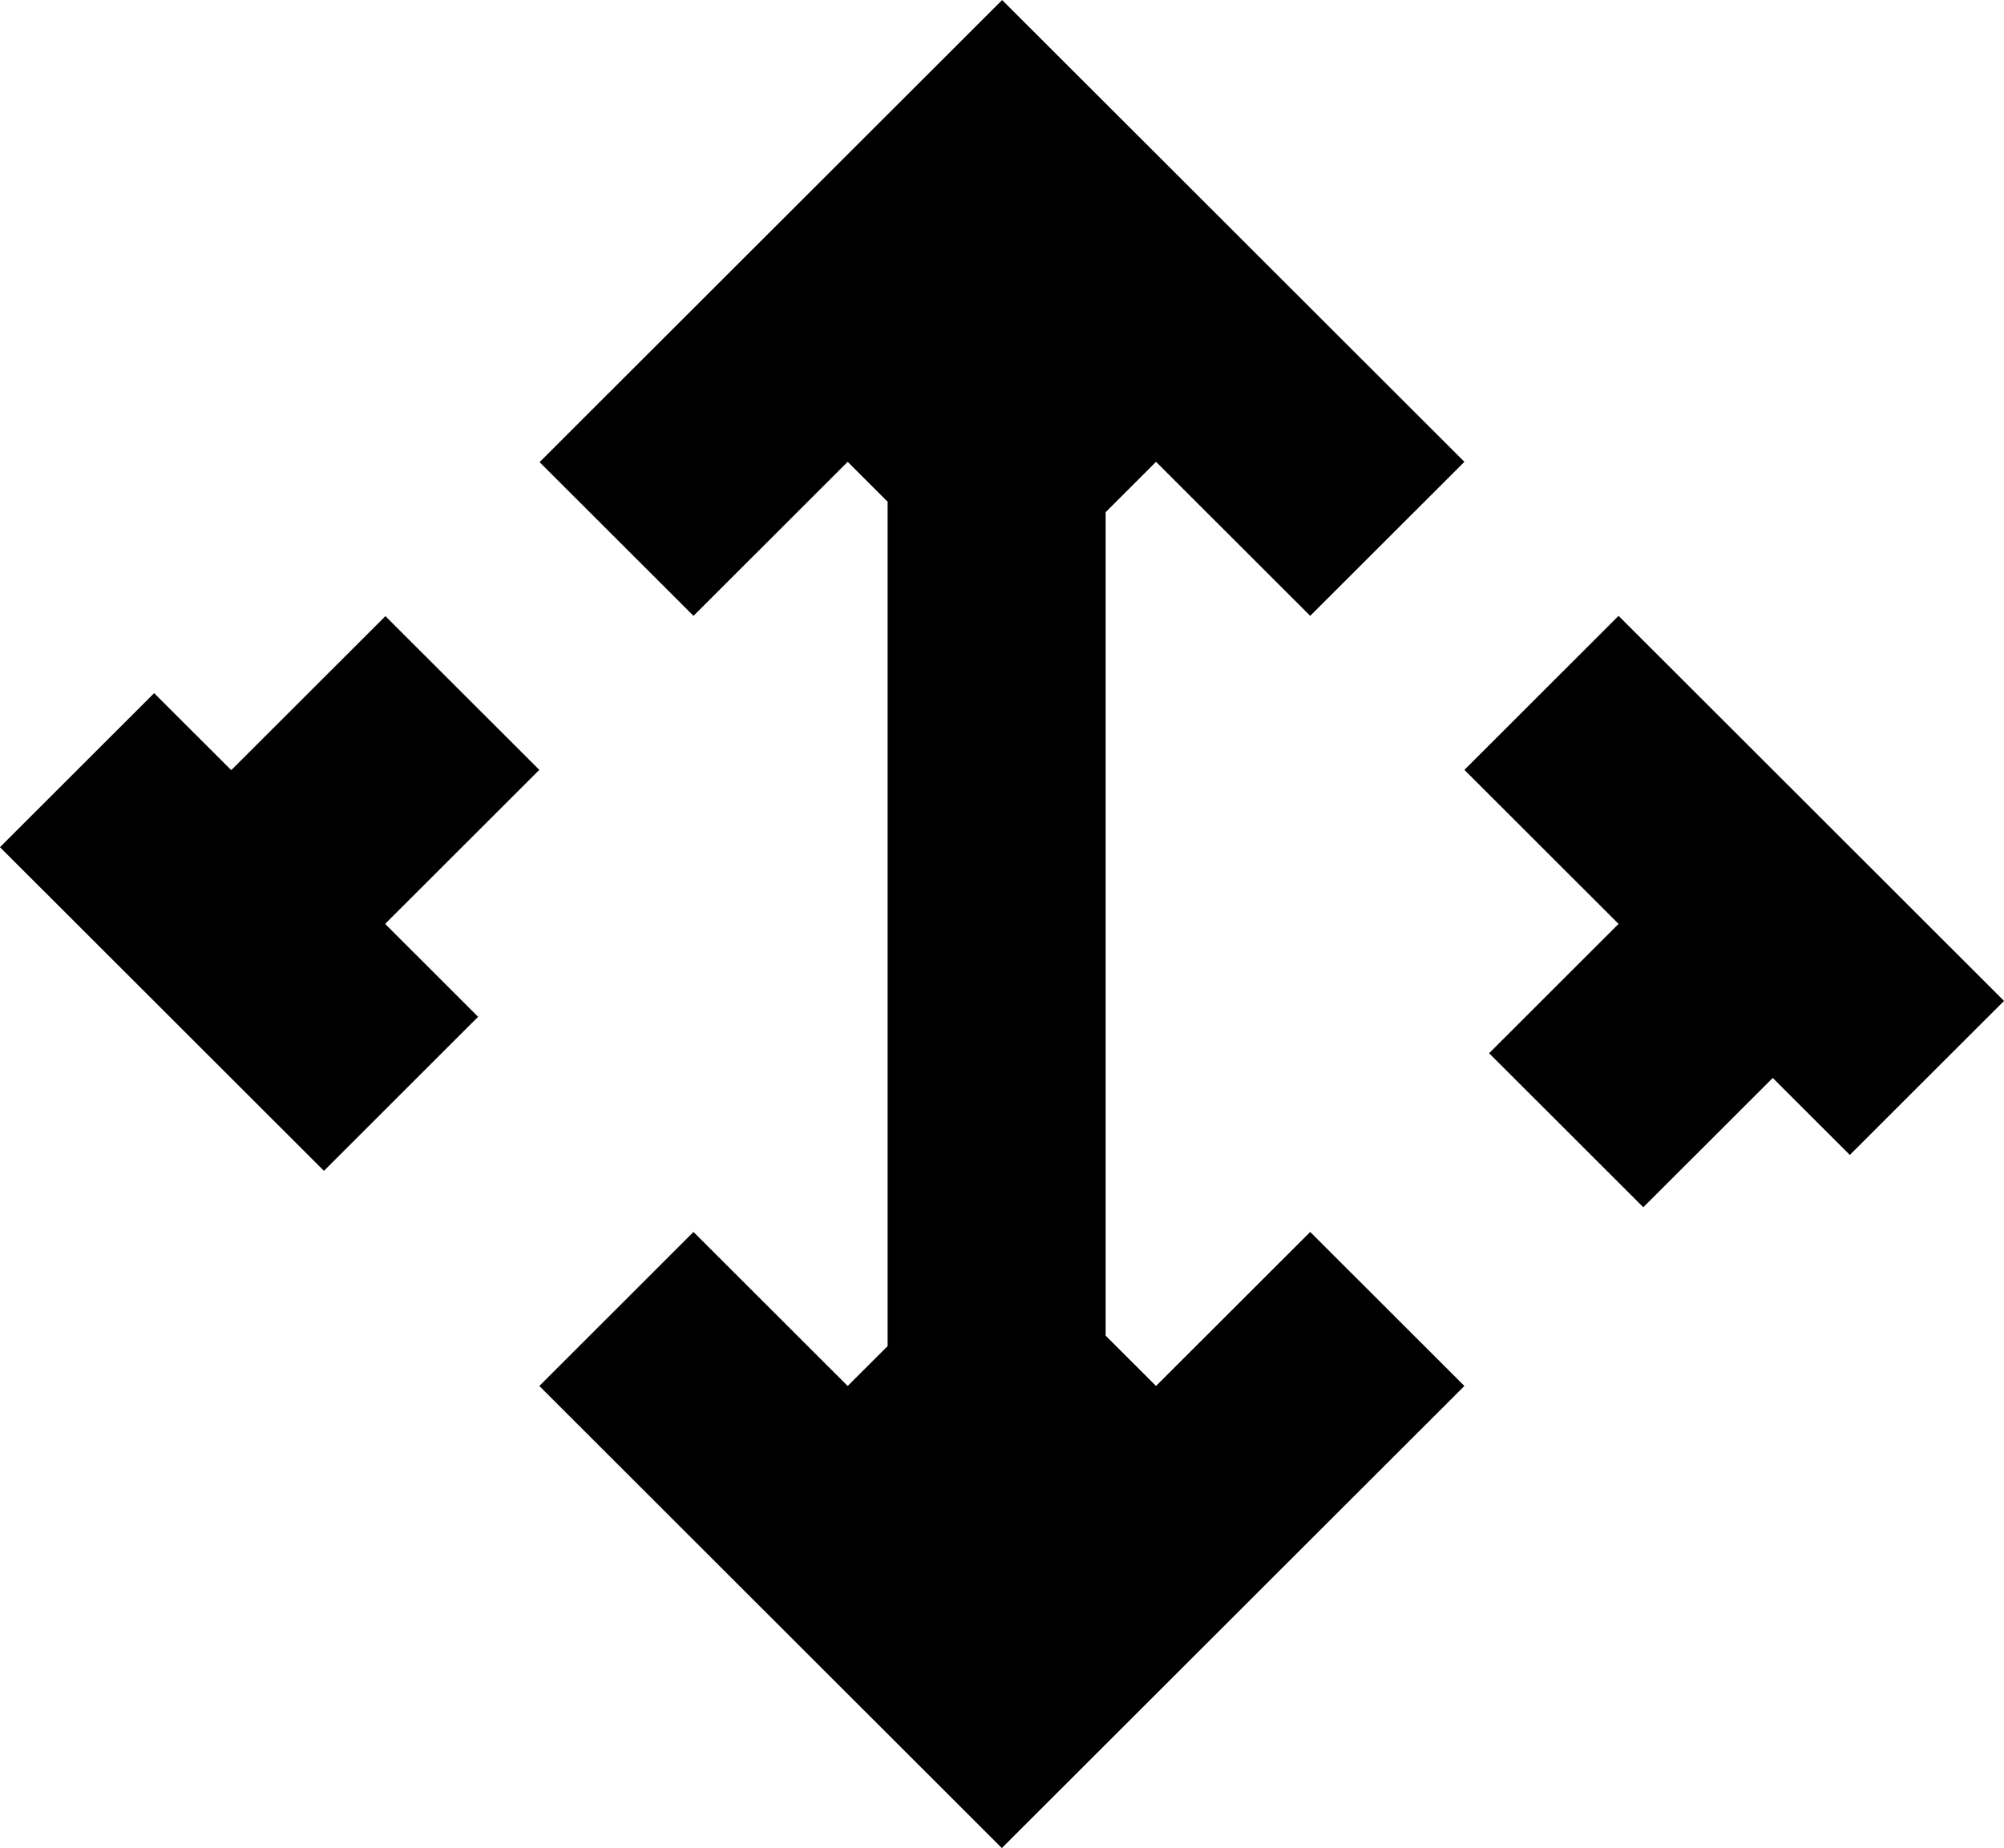
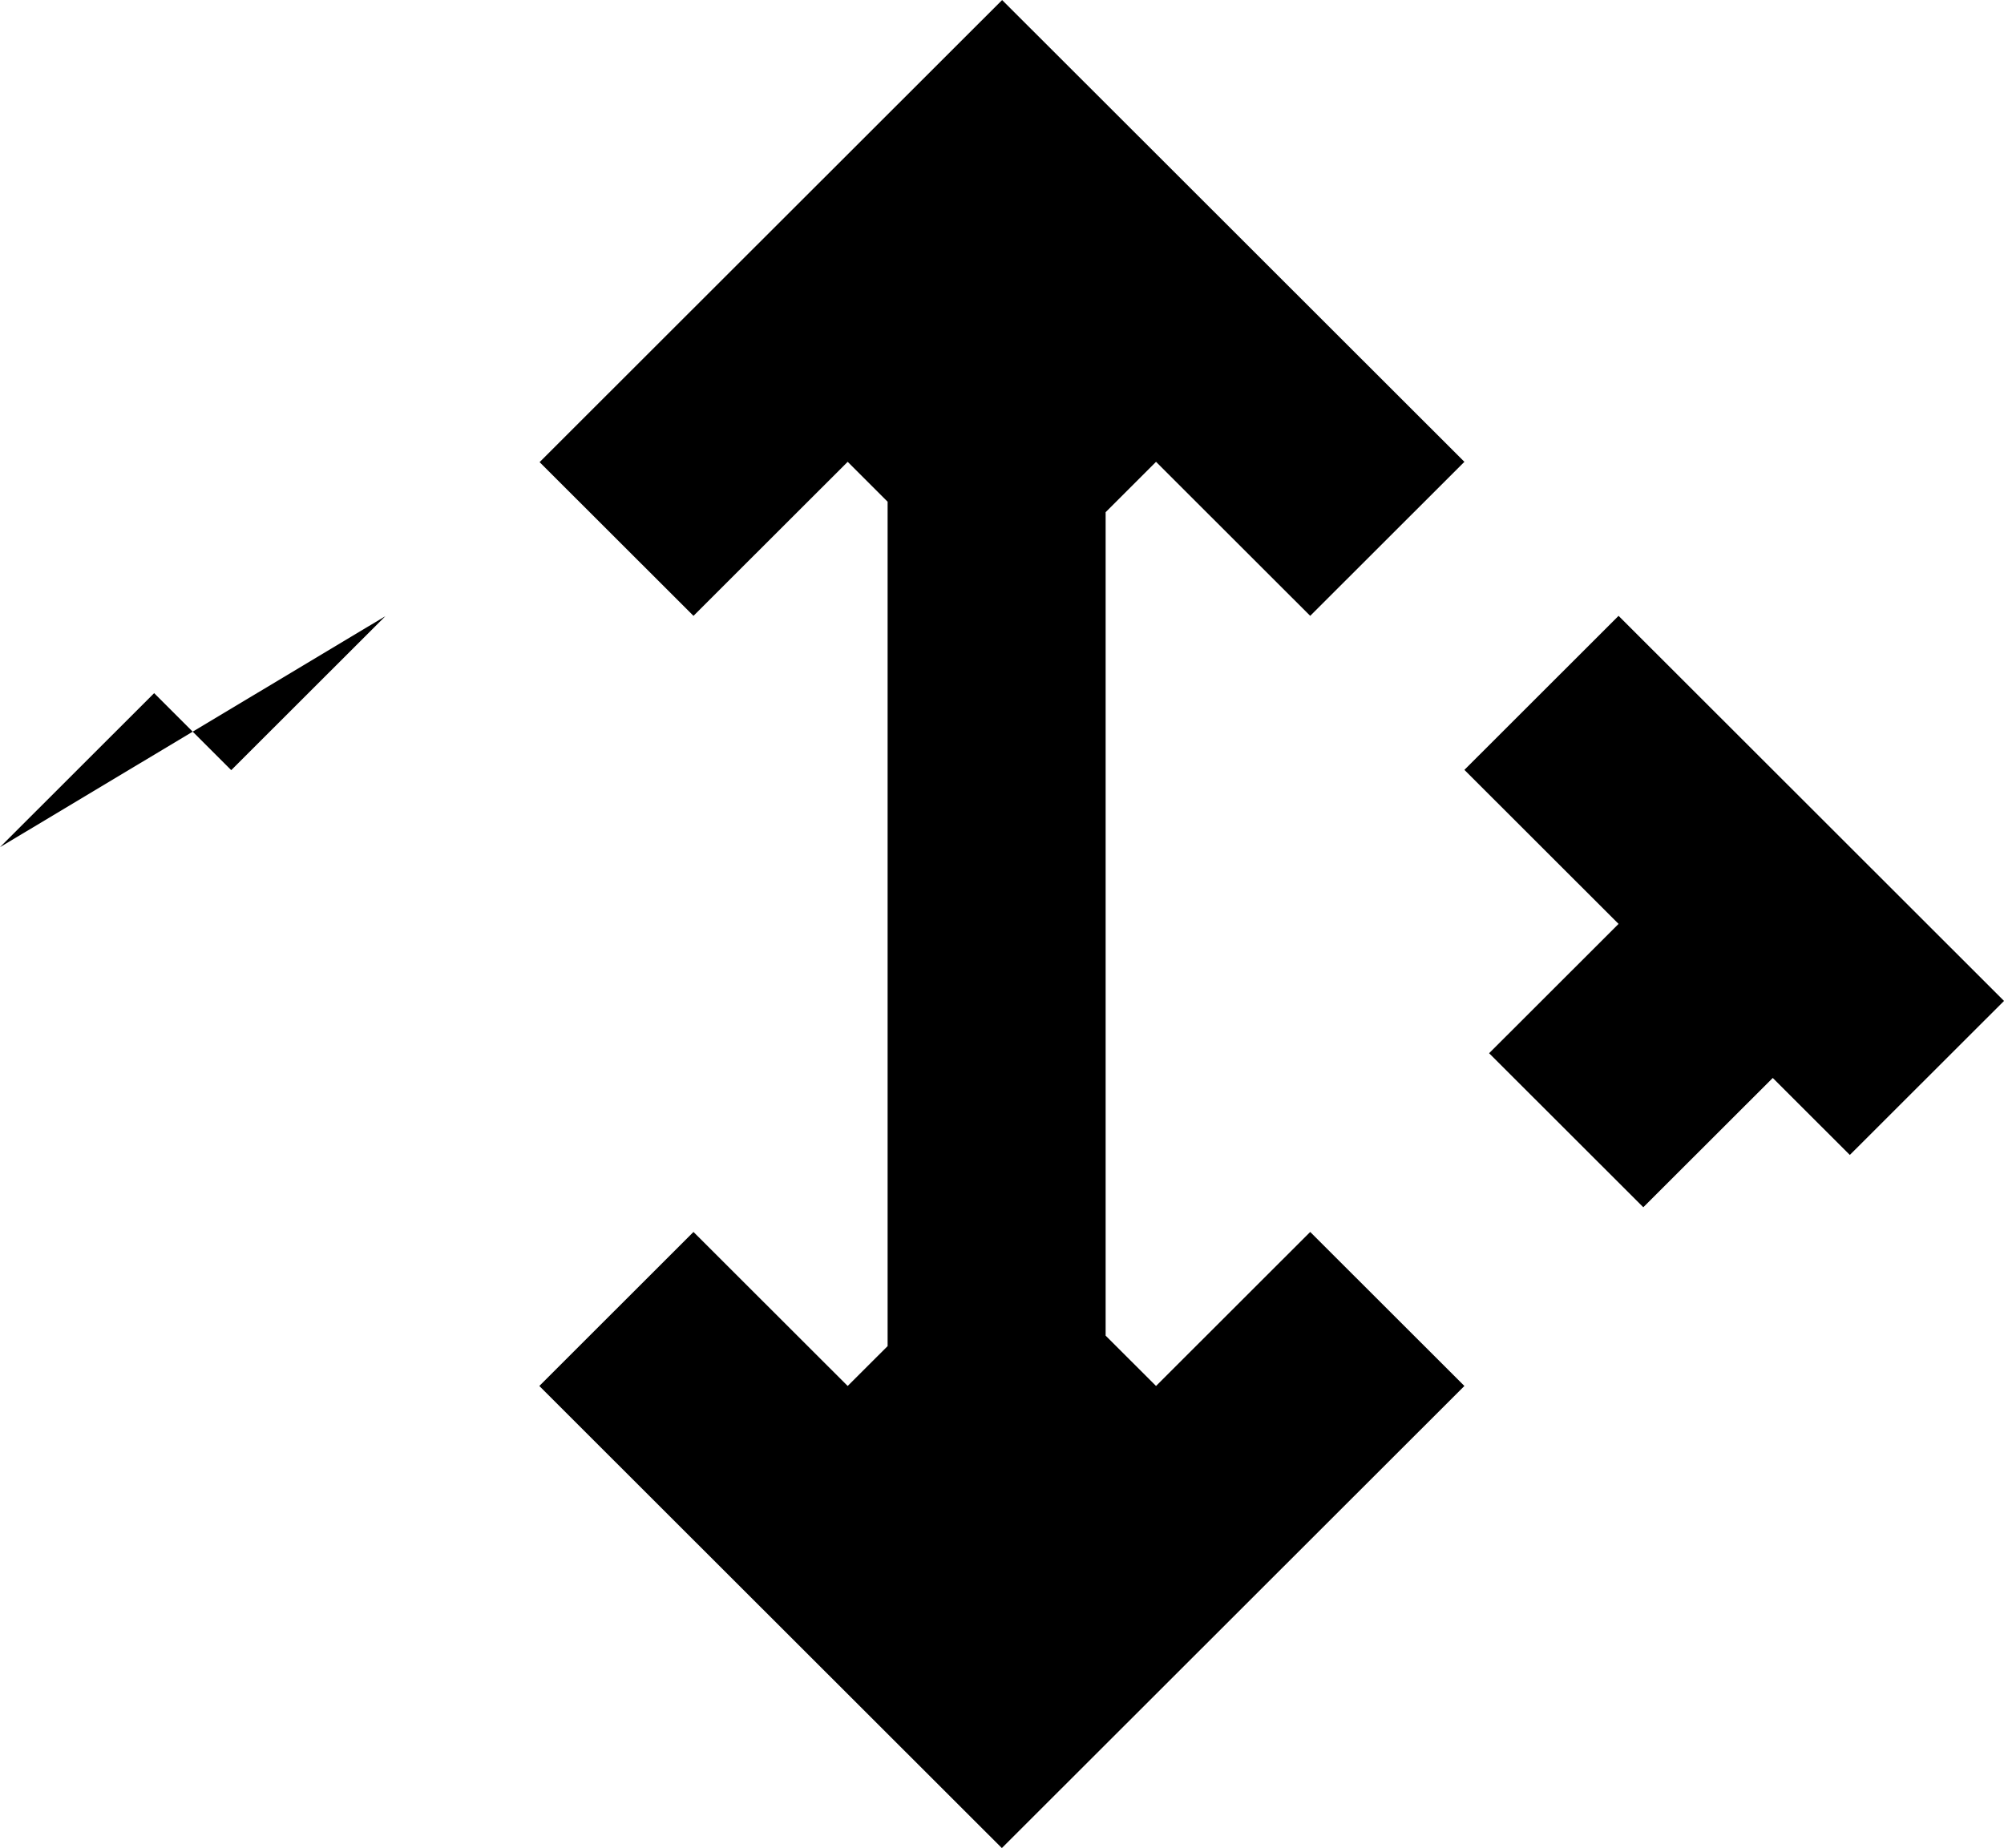
<svg xmlns="http://www.w3.org/2000/svg" width="788.378" height="727.22" viewBox="0 0 788.378 727.22">
  <defs>
    <style>
      .cls-1 {
        fill-rule: evenodd;
      }
    </style>
  </defs>
-   <path id="Forma_8" data-name="Forma 8" class="cls-1" d="M1472.56,5202.12l-60.65,60.61,60.65,60.61-50.93,50.89,60.66,60.61,50.93-50.88,30.32,30.3,60.66-60.61-30.33-30.31-60.65-60.61-60.66-60.61m-485.124.12-60.658,60.6-30.325-30.3L835.8,5293.15l30.325,30.3,16.329,16.32,44.215,44.19,36.583,36.55,60.649-60.61-36.578-36.56,60.658-60.61-60.544-60.49M1230.05,4959.8l-60.65,60.61-60.66,60.61-60.65,60.61,60.54,60.49,60.66-60.61,15.71,15.7v332.27l-15.71,15.69-60.66-60.61-60.65,60.61,60.65,60.61,60.66,60.61,60.65,60.61,60.66-60.61,60.65-60.61,60.66-60.61-60.66-60.61-60.65,60.61-19.83-19.81V5161.33l19.83-19.82,60.65,60.61,60.66-60.61-60.66-60.61-60.65-60.61-60.55-60.49" transform="translate(-835.812 -4959.78)" />
+   <path id="Forma_8" data-name="Forma 8" class="cls-1" d="M1472.56,5202.12l-60.65,60.61,60.65,60.61-50.93,50.89,60.66,60.61,50.93-50.88,30.32,30.3,60.66-60.61-30.33-30.31-60.65-60.61-60.66-60.61m-485.124.12-60.658,60.6-30.325-30.3L835.8,5293.15M1230.05,4959.8l-60.65,60.61-60.66,60.61-60.65,60.61,60.54,60.49,60.66-60.61,15.71,15.7v332.27l-15.71,15.69-60.66-60.61-60.65,60.61,60.65,60.61,60.66,60.61,60.65,60.61,60.66-60.61,60.65-60.61,60.66-60.61-60.66-60.61-60.65,60.61-19.83-19.81V5161.33l19.83-19.82,60.65,60.61,60.66-60.61-60.66-60.61-60.65-60.61-60.55-60.49" transform="translate(-835.812 -4959.78)" />
</svg>